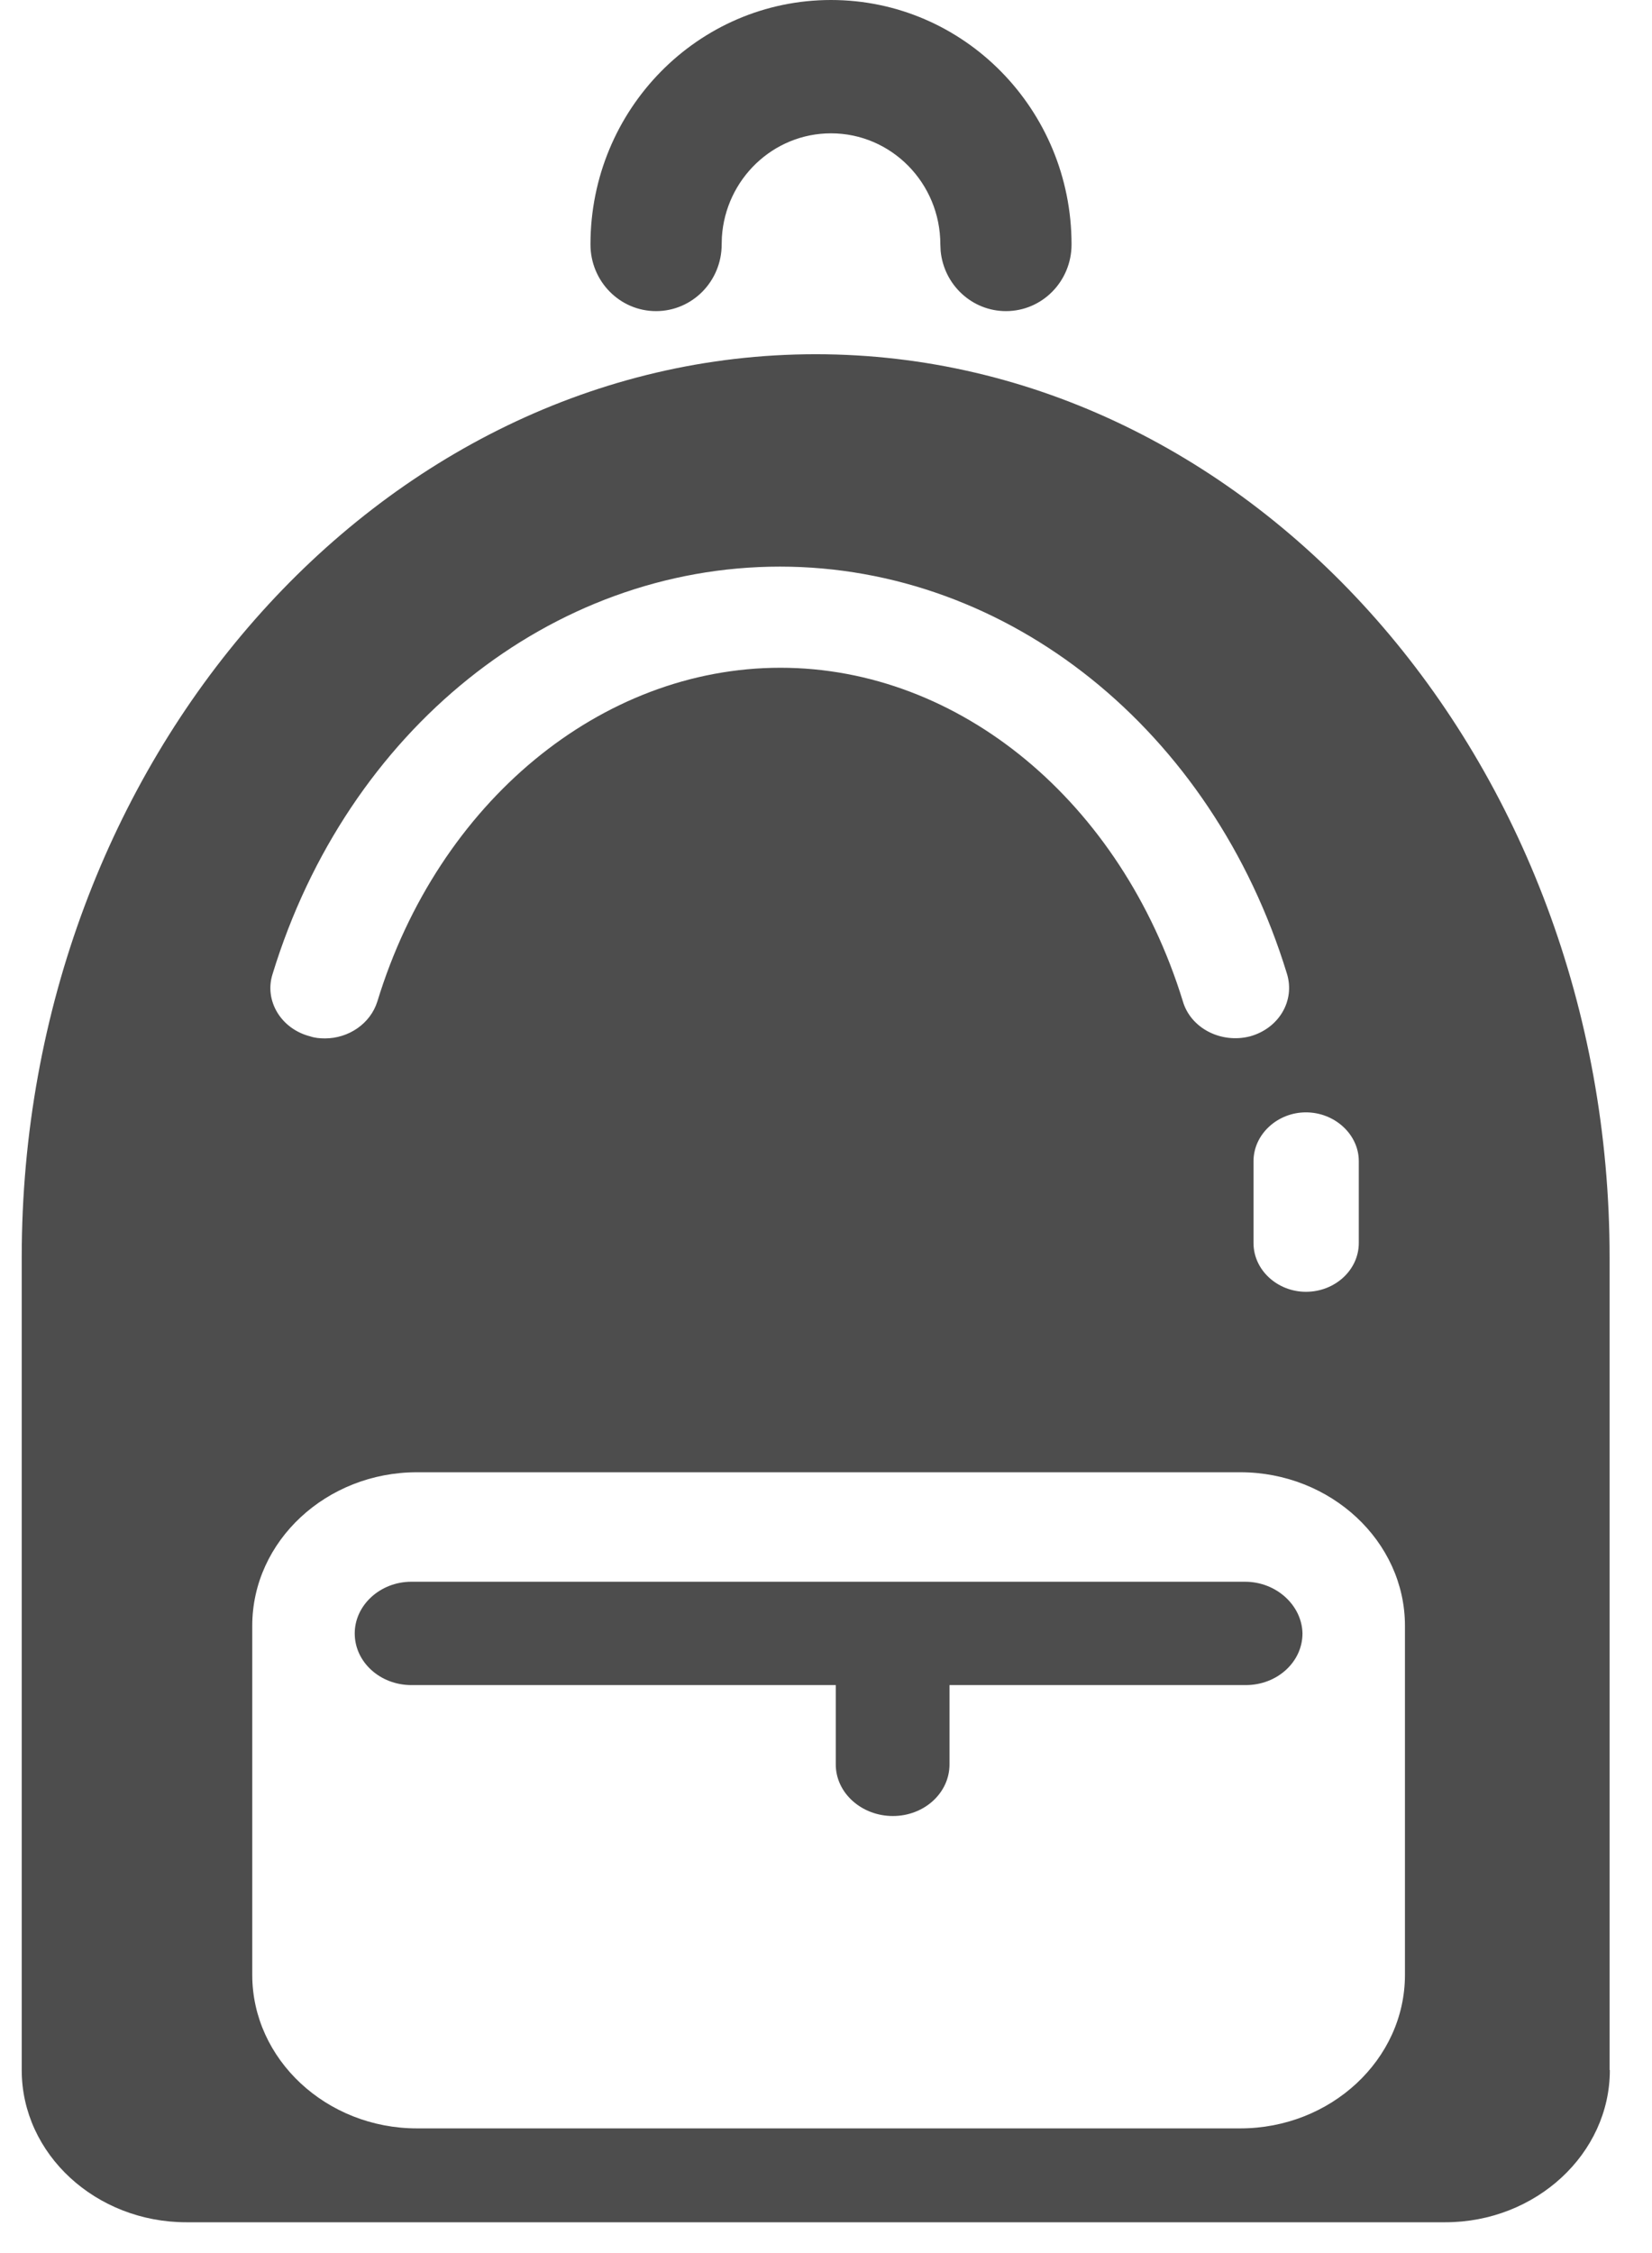
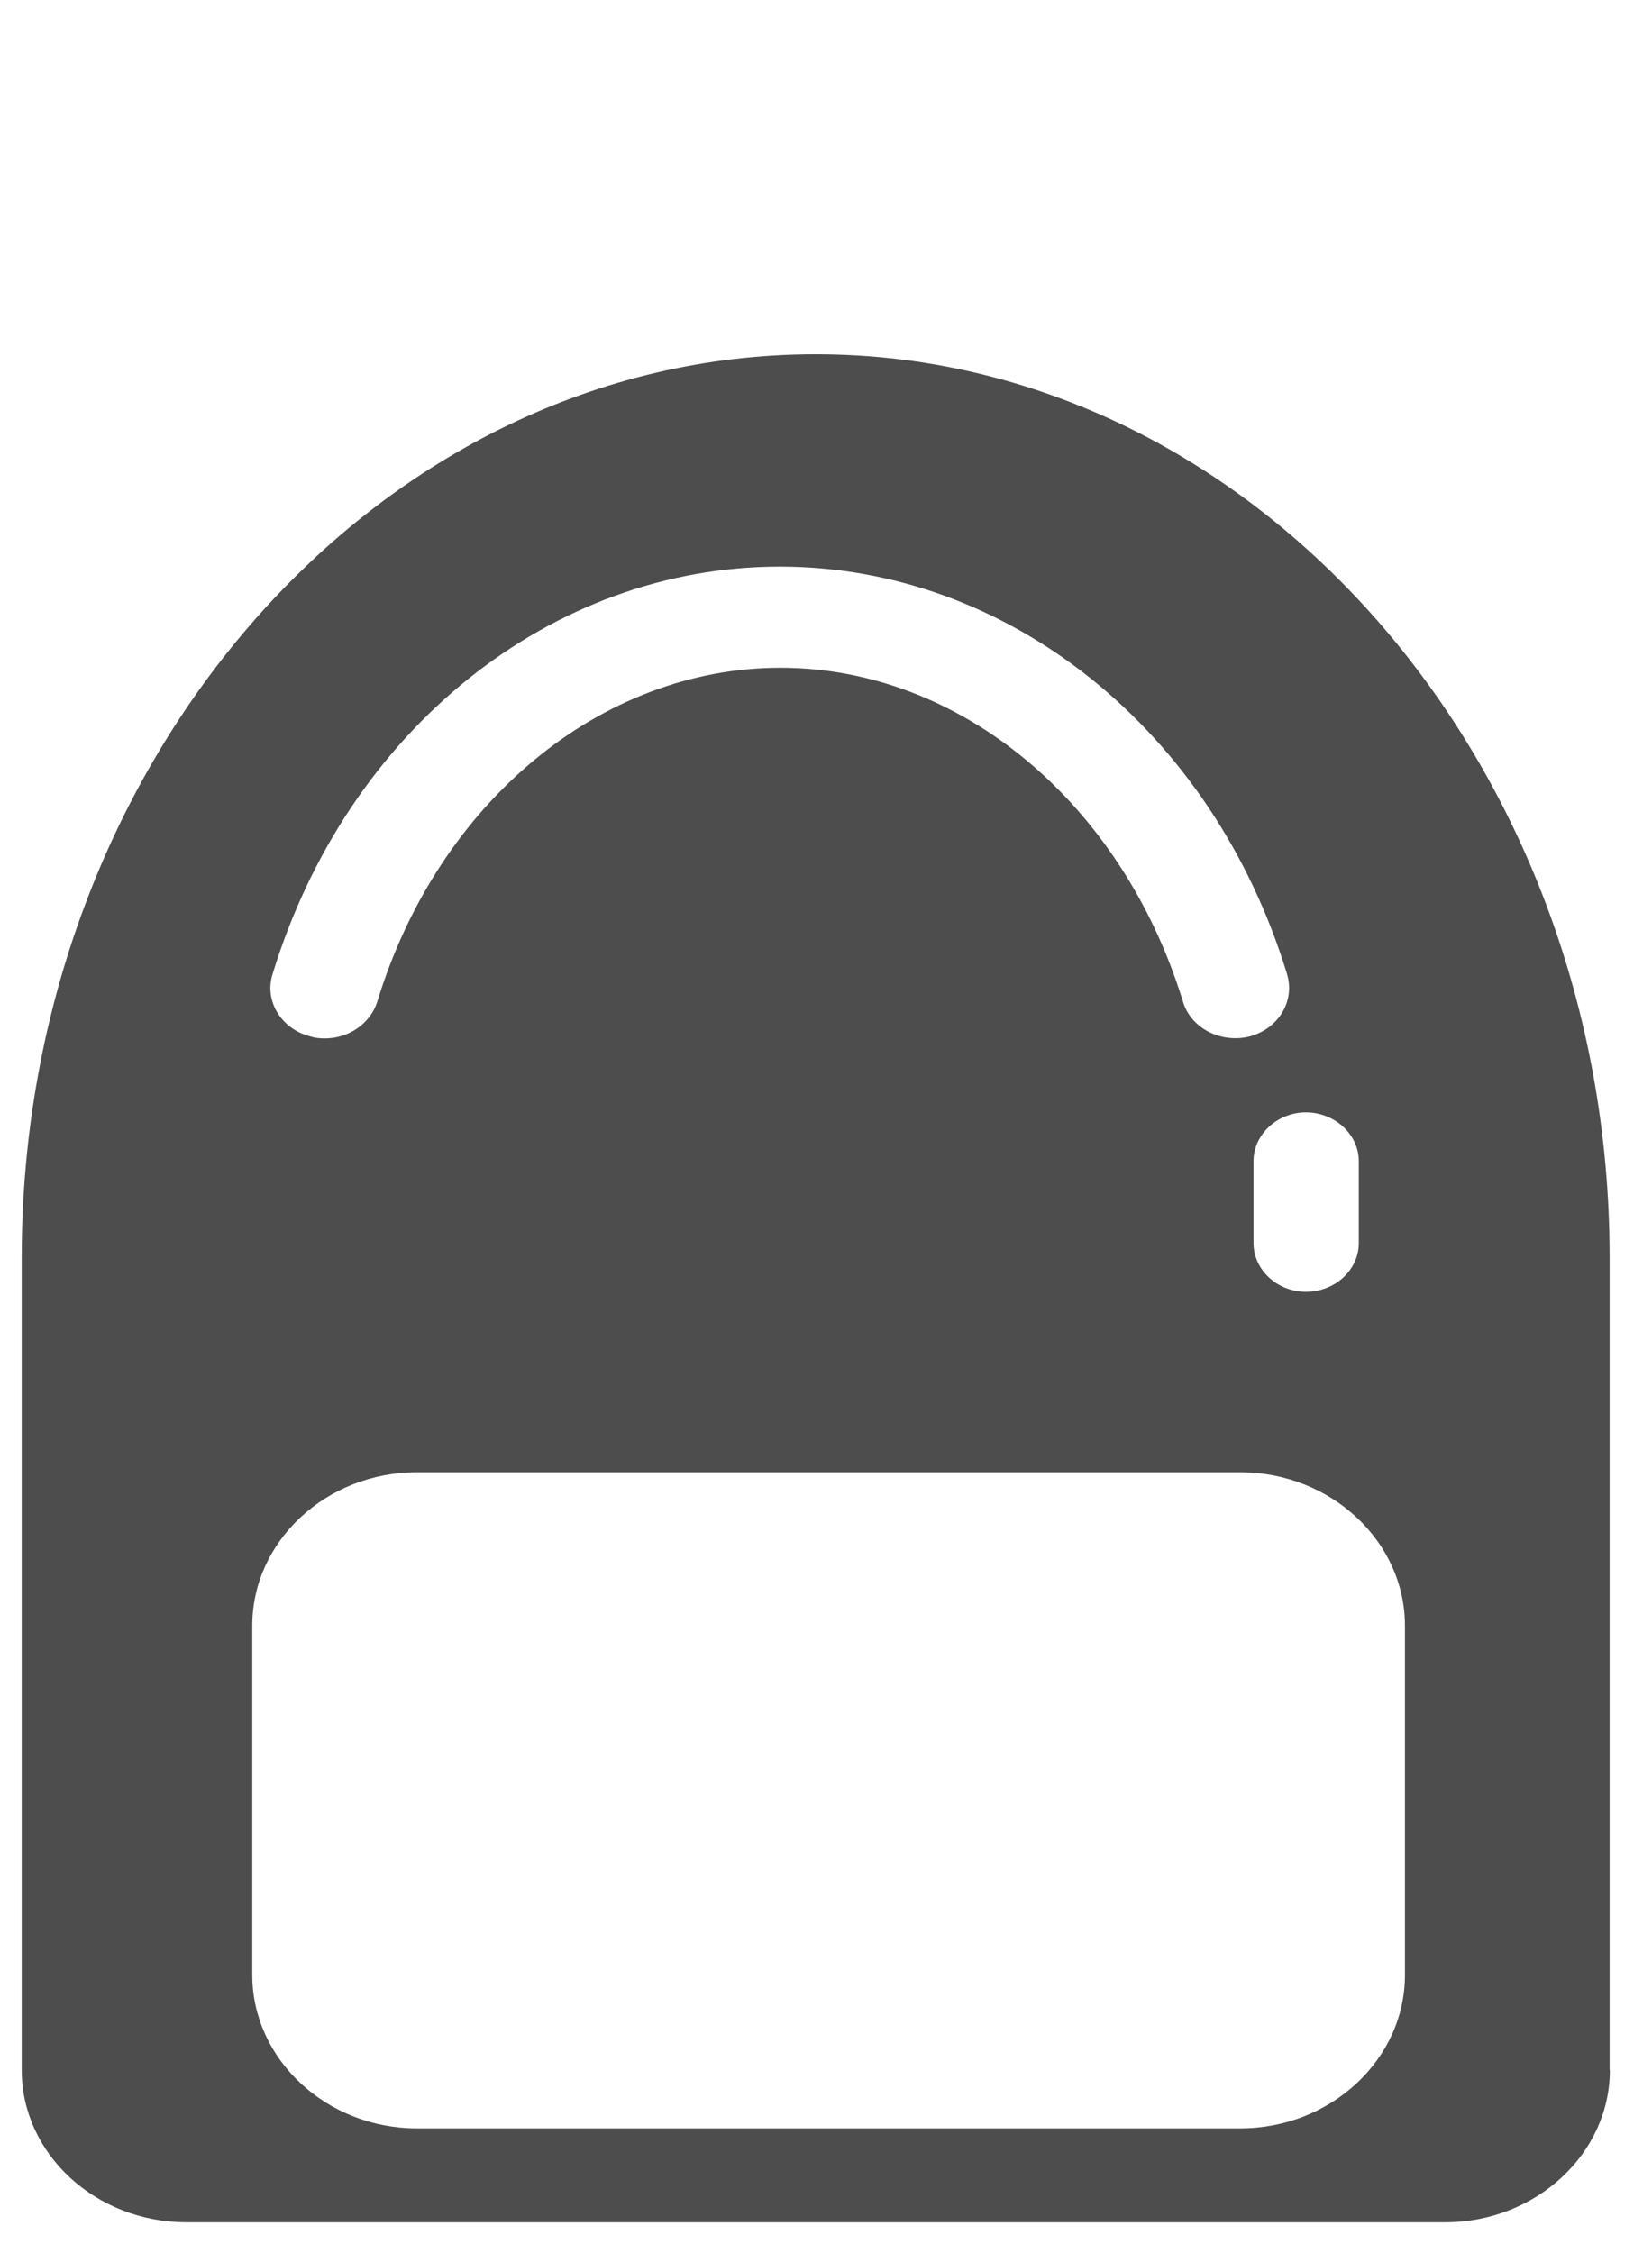
<svg xmlns="http://www.w3.org/2000/svg" width="33px" height="45px" viewBox="0 0 33 45" version="1.1">
  <title>dos_bultos</title>
  <g id="landing-equipaje-de-mano" stroke="none" stroke-width="1" fill="none" fill-rule="evenodd">
    <g id="Landing-A-10-nov" transform="translate(-413, -1709)" fill="#4D4D4D">
      <g id="Group-Copy" transform="translate(413, 1709)">
        <g id="Atoms/Icons/Pictograms/Luggage/Luggage+handbag" transform="translate(0, 5.77)">
          <g id="icon-luggage+handbag" transform="translate(0.434, 0.539)">
            <path d="M31.724,35.038 C31.724,36.71 30.243,38.076 28.436,38.076 L27.365,38.076 L23.782,38.076 L7.942,38.076 L4.359,38.076 L3.288,38.076 C1.481,38.076 0,36.715 0,35.038 L0,18.802 C0,8.882 7.137,0.766 15.86,0.766 C24.583,0.766 31.719,8.882 31.719,18.802 L31.719,35.033 L31.724,35.038 Z M6.057,14.431 C6.528,14.431 6.964,14.139 7.104,13.693 C8.321,9.709 11.576,7.028 15.156,7.028 C18.737,7.028 21.967,9.709 23.194,13.688 C23.349,14.226 23.955,14.539 24.536,14.39 C25.112,14.231 25.442,13.678 25.272,13.134 C23.78,8.269 19.708,5.008 15.146,5.008 C10.574,5.008 6.503,8.269 5.011,13.145 C4.84,13.678 5.181,14.242 5.762,14.39 C5.852,14.421 5.952,14.431 6.057,14.431 Z M27.631,26.162 C27.631,24.475 26.148,23.096 24.341,23.096 L7.895,23.096 C6.087,23.096 4.605,24.47 4.605,26.162 L4.605,33.135 C4.605,34.822 6.087,36.201 7.895,36.201 L24.341,36.201 C26.148,36.201 27.631,34.827 27.631,33.135 L27.631,26.162 Z M26.709,18.518 L26.709,16.882 C26.709,16.349 26.228,15.908 25.653,15.908 C25.082,15.908 24.606,16.349 24.606,16.882 L24.606,18.518 C24.606,19.061 25.087,19.492 25.653,19.492 C26.233,19.492 26.709,19.056 26.709,18.518 Z" id="carry-on-luggage" />
-             <path d="M24.437,25.283 L7.783,25.283 C7.16,25.283 6.652,25.752 6.652,26.315 C6.652,26.888 7.16,27.347 7.783,27.347 L16.261,27.347 L16.261,28.931 C16.261,29.504 16.779,29.962 17.402,29.962 C18.025,29.962 18.533,29.504 18.533,28.931 L18.533,27.347 L24.453,27.347 C25.075,27.347 25.584,26.888 25.584,26.315 C25.574,25.758 25.065,25.283 24.437,25.283 L24.437,25.283 Z" id="zipper" />
          </g>
        </g>
-         <path d="M16.6,0 C19.254,0 21.405,2.186 21.405,4.882 C21.405,5.618 20.819,6.214 20.095,6.214 C19.414,6.214 18.854,5.686 18.79,5.011 L18.784,4.882 C18.784,3.657 17.806,2.663 16.6,2.663 C15.442,2.663 14.494,3.579 14.42,4.736 L14.416,4.882 C14.416,5.618 13.829,6.214 13.105,6.214 C12.381,6.214 11.795,5.618 11.795,4.882 C11.795,2.186 13.946,0 16.6,0 Z" id="Path-4" fill-rule="nonzero" />
      </g>
    </g>
  </g>
</svg>